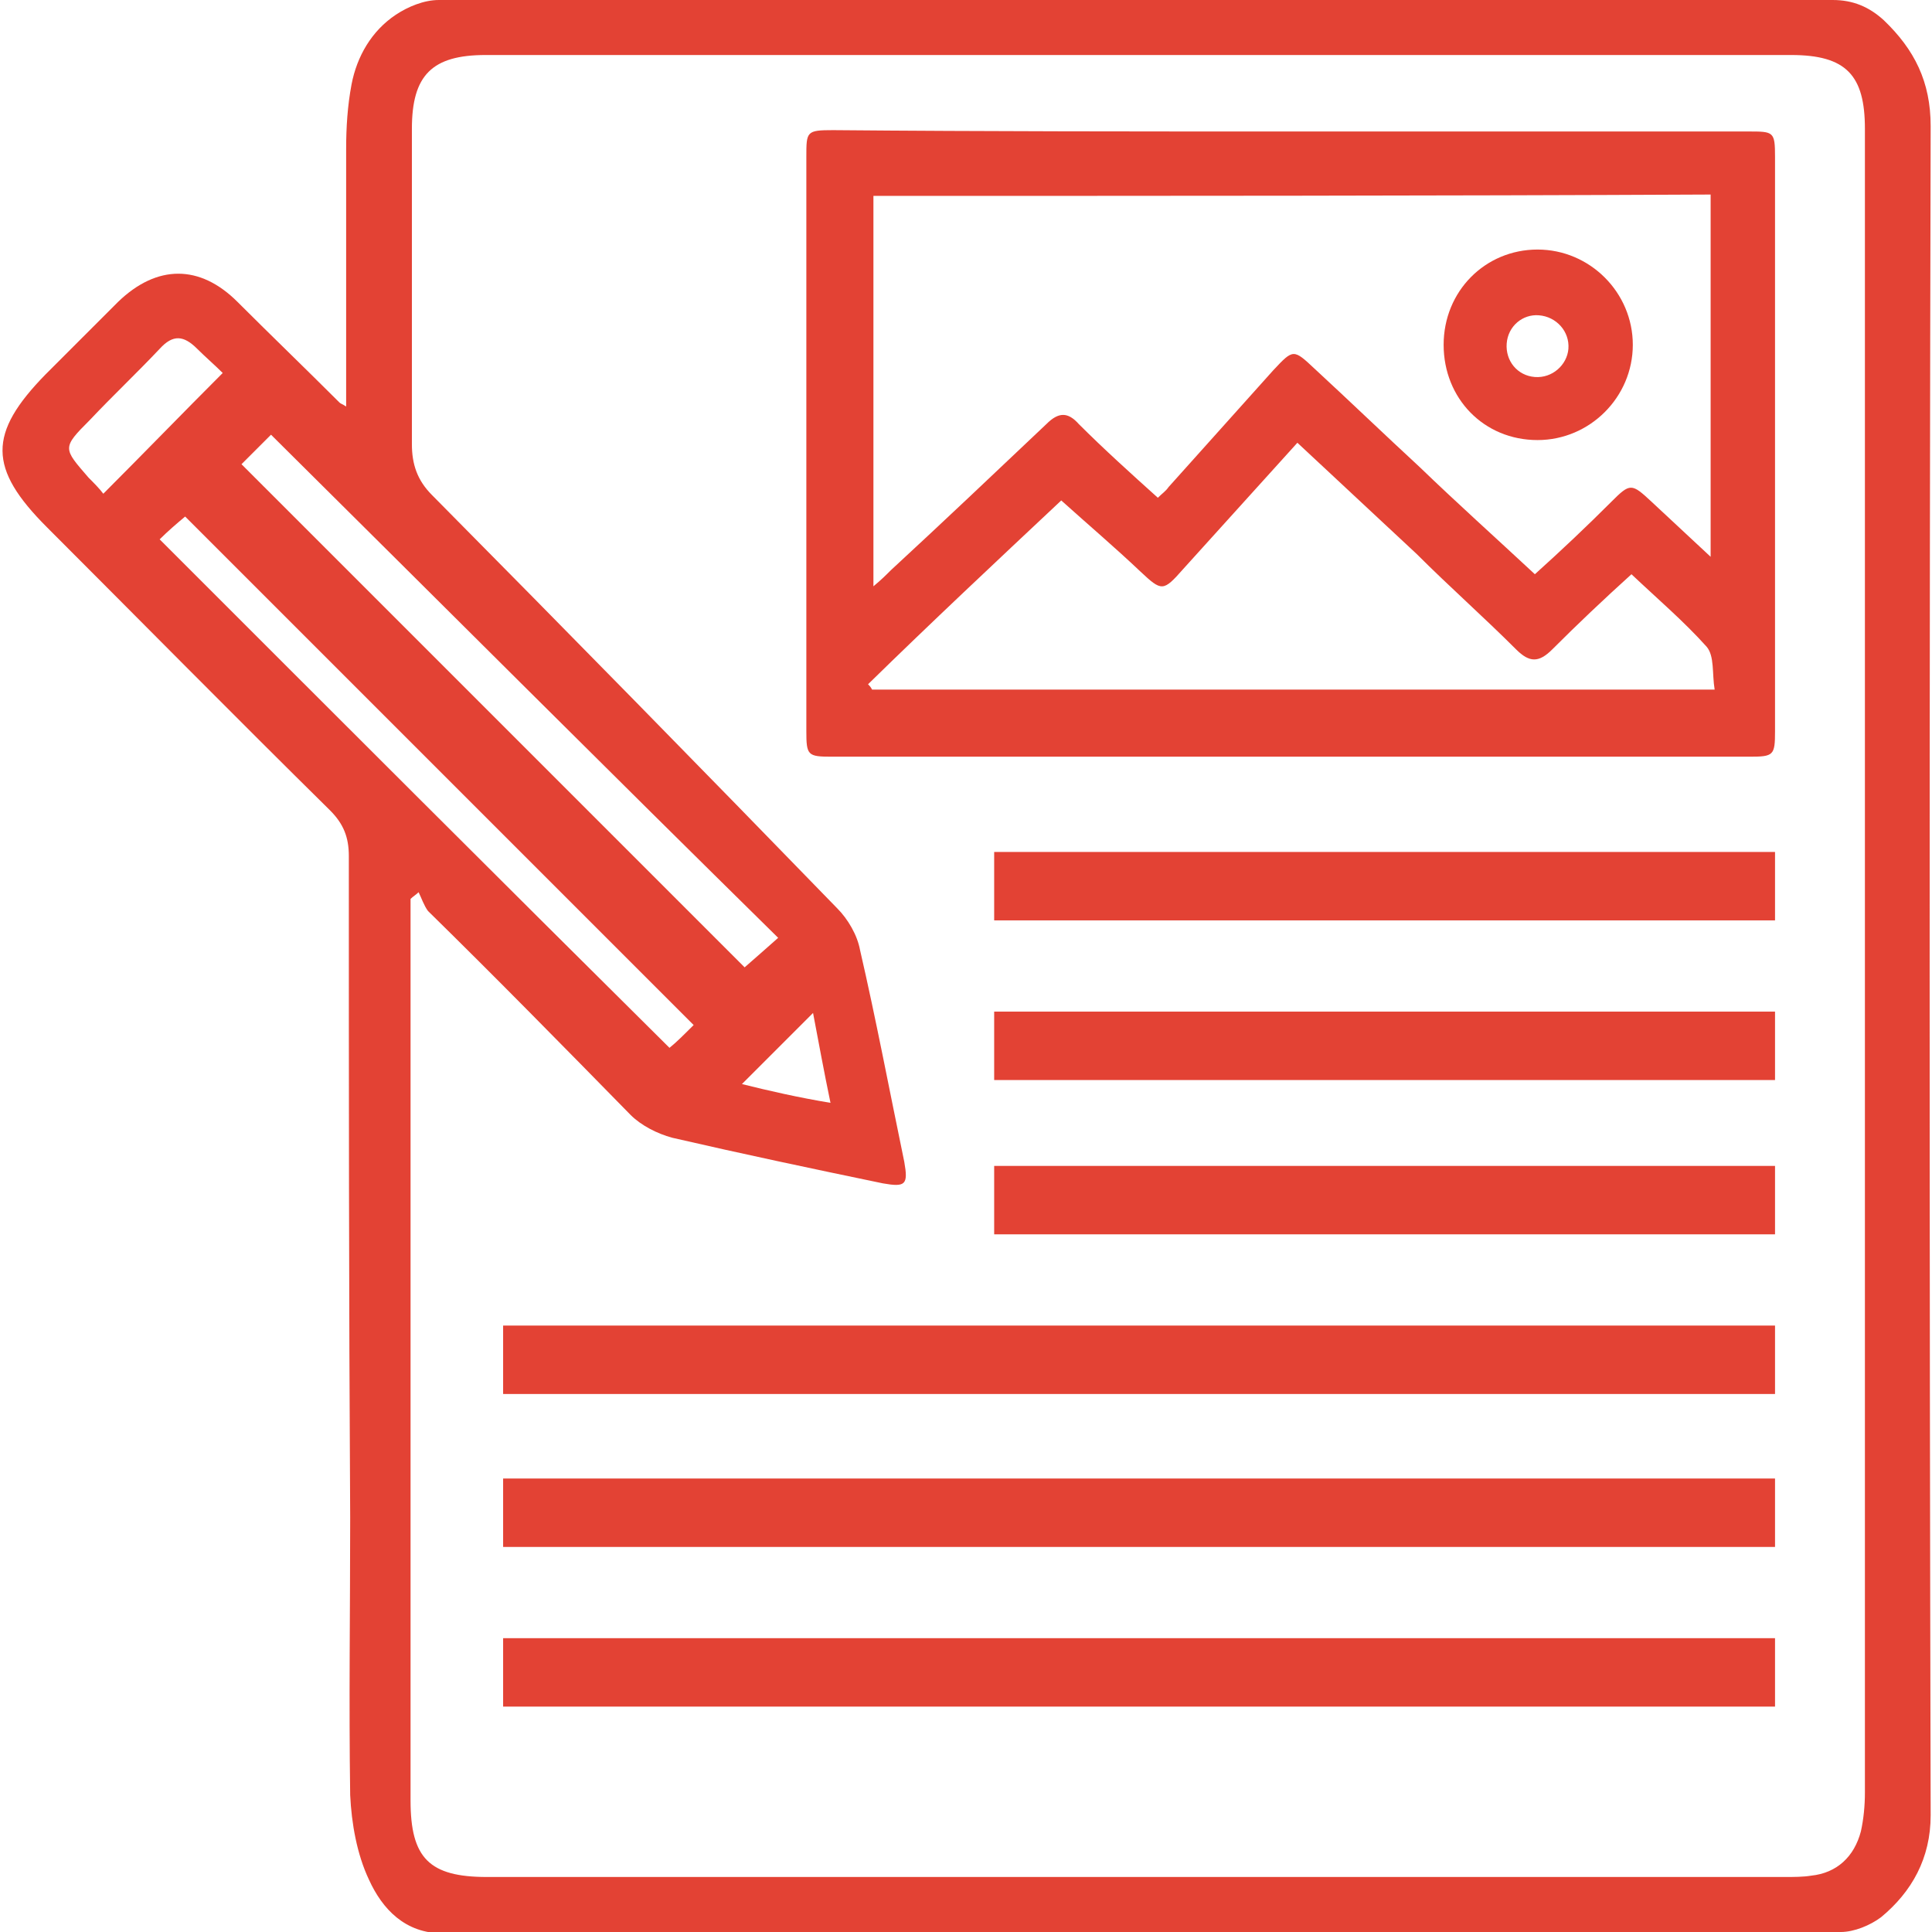
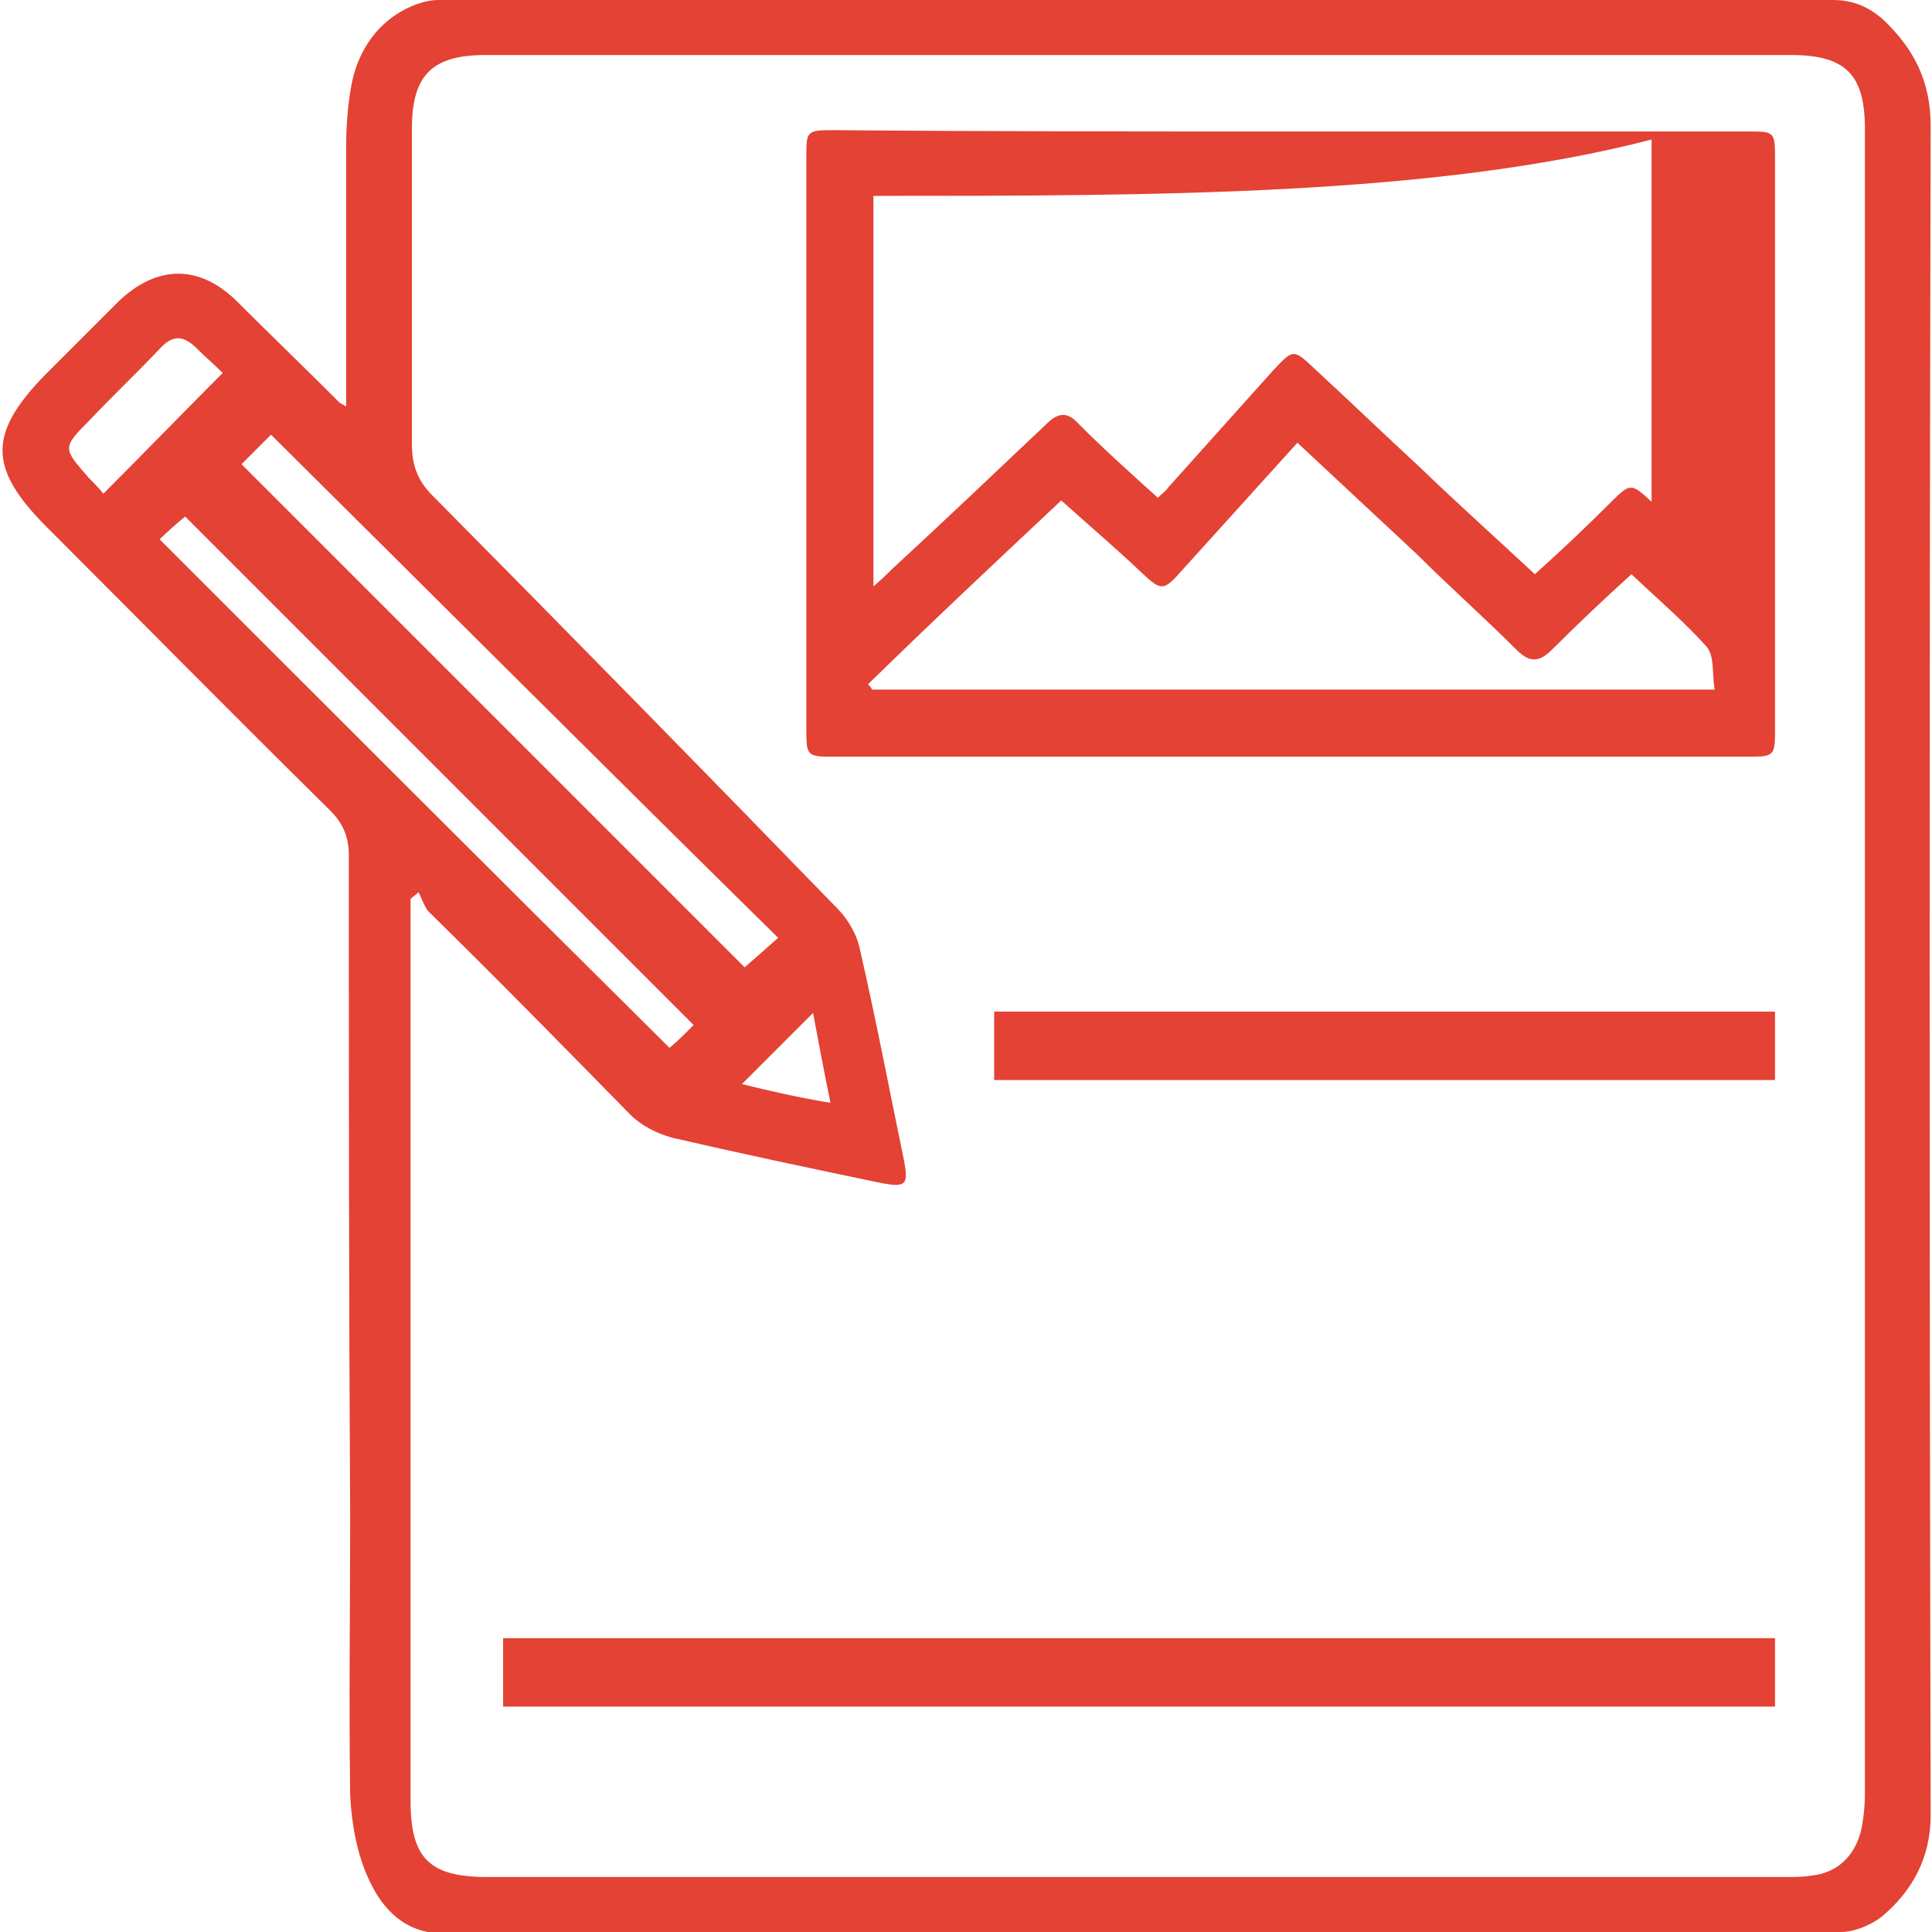
<svg xmlns="http://www.w3.org/2000/svg" version="1.1" id="Layer_1" x="0px" y="0px" viewBox="0 0 144 144" style="enable-background:new 0 0 144 144;" xml:space="preserve">
  <style type="text/css">
	.st0{fill:#E34234;}
</style>
  <g>
    <path class="st0" d="M25.8,30.3c0-6.5,0-12.9,0-19.2c0-1.6,0.1-3.2,0.4-4.8c0.4-2.1,1.5-4,3.3-5.2c0.9-0.6,2.1-1.1,3.2-1.1   c15-0.1,30.1,0,45.1,0c19.6,0,39.2,0,58.8,0c1.5,0,2.7,0.5,3.8,1.5c2.3,2.2,3.5,4.6,3.5,7.9c-0.1,42-0.1,83.9,0,125.9   c0,3.2-1.4,5.7-3.7,7.6c-0.8,0.6-2,1.1-3,1.1c-34.7,0.1-69.5,0-104.2,0.1c-2.8,0-4.5-1.8-5.5-4c-0.9-1.9-1.3-4.2-1.4-6.3   c-0.1-6.9,0-13.8,0-20.7C26,96.6,26,80.2,26,63.8c0-1.4-0.4-2.4-1.4-3.4c-7.1-7-14.1-14.1-21.1-21.1c-4.4-4.4-4.4-7-0.1-11.4   c1.8-1.8,3.6-3.6,5.4-5.4c2.9-2.8,6.1-2.8,8.9,0c2.5,2.5,5.1,5,7.6,7.5C25.4,30.1,25.5,30.1,25.8,30.3z M31.2,66.5   c-0.2,0.2-0.4,0.3-0.6,0.5c0,0.5,0,1,0,1.5c0,21.9,0,43.8,0,65.7c0,4.3,1.4,5.7,5.7,5.7c32.2,0,64.5,0,96.7,0c0.7,0,1.4,0,2-0.1   c1.9-0.2,3.2-1.4,3.7-3.3c0.2-0.9,0.3-1.9,0.3-2.9c0-41.3,0-82.7,0-124c0-4-1.4-5.5-5.5-5.5c-32.4,0-64.9,0-97.3,0   c-4,0-5.5,1.5-5.5,5.5c0,7.8,0,15.6,0,23.5c0,1.5,0.4,2.7,1.5,3.8c10.1,10.2,20.2,20.5,30.2,30.8c0.8,0.8,1.5,2,1.7,3.1   c1.2,5.2,2.2,10.5,3.3,15.8c0.3,1.7,0.1,1.9-1.6,1.6c-5.3-1.1-10.5-2.2-15.7-3.4c-1.1-0.3-2.3-0.9-3.1-1.7C42,78,37,72.9,31.9,67.9   C31.6,67.5,31.4,66.9,31.2,66.5z M18,34.6c12.6,12.6,25.2,25.2,37.5,37.5c0.8-0.7,1.6-1.4,2.5-2.2C45.3,57.4,32.8,44.9,20.2,32.4   C19.5,33.1,18.7,33.9,18,34.6z M51.7,76.4C39,63.7,26.5,51.2,13.8,38.5c-0.6,0.5-1.3,1.1-1.9,1.7c12.7,12.7,25.3,25.3,38,37.9   C50.4,77.7,51,77.1,51.7,76.4z M16.6,27.8c-0.6-0.6-1.3-1.2-1.9-1.8c-1-1-1.8-1.1-2.8,0c-1.7,1.8-3.5,3.5-5.2,5.3   c-2.1,2.1-2,2.1-0.1,4.3C7,36,7.4,36.4,7.7,36.8C10.7,33.8,13.6,30.8,16.6,27.8z M61.9,82.2c-0.5-2.4-0.9-4.6-1.3-6.7   c-1.8,1.8-3.5,3.5-5.3,5.3C57.3,81.3,59.5,81.8,61.9,82.2z" />
-     <path class="st0" d="M96.3,9.8c11.3,0,22.7,0,34,0c1.9,0,2,0,2,1.9c0,14.3,0,28.5,0,42.8c0,1.8-0.1,1.9-1.9,1.9   c-22.8,0-45.6,0-68.4,0c-1.8,0-1.9-0.1-1.9-1.9c0-14.3,0-28.5,0-42.8c0-1.9,0-2,2-2C73.5,9.8,84.9,9.8,96.3,9.8z M65.1,14.6   c0,9.7,0,19.3,0,29.1c0.6-0.5,0.9-0.8,1.3-1.2c3.9-3.6,7.8-7.3,11.6-10.9c0.9-0.9,1.6-0.9,2.4,0c1.9,1.9,3.9,3.7,5.9,5.5   c0.3-0.3,0.6-0.5,0.8-0.8c2.6-2.9,5.2-5.8,7.8-8.7c1.5-1.6,1.5-1.6,3.1-0.1c2.6,2.4,5.2,4.9,7.8,7.3c2.8,2.7,5.7,5.3,8.6,8   c2-1.8,3.9-3.6,5.7-5.4c1.4-1.4,1.5-1.4,3,0c1.4,1.3,2.9,2.7,4.4,4.1c0-9.2,0-18.1,0-27C106.9,14.6,86.1,14.6,65.1,14.6z M64.7,51   c0.1,0.1,0.2,0.2,0.3,0.4c20.8,0,41.7,0,62.8,0c-0.2-1.2,0-2.5-0.6-3.2c-1.7-1.9-3.7-3.6-5.6-5.4c-2.1,1.9-4,3.7-5.9,5.6   c-1,1-1.7,1-2.7,0c-2.4-2.4-5-4.7-7.4-7.1c-3-2.8-5.9-5.5-8.9-8.3c-2.9,3.2-5.7,6.3-8.5,9.4c-1.5,1.7-1.6,1.7-3.2,0.2   c-1.9-1.8-3.9-3.5-5.9-5.3C74.2,41.9,69.4,46.4,64.7,51z" />
-     <path class="st0" d="M107.6,25.7c0-4,3.1-7.1,7-7.1c3.9,0,7.1,3.2,7.1,7.1c0,3.9-3.2,7.1-7.1,7.1C110.6,32.8,107.6,29.7,107.6,25.7   z M112.3,25.6c-0.1,1.3,0.8,2.4,2.1,2.5c1.3,0.1,2.4-0.9,2.5-2.1c0.1-1.3-0.9-2.4-2.2-2.5C113.5,23.4,112.4,24.3,112.3,25.6z" />
+     <path class="st0" d="M96.3,9.8c11.3,0,22.7,0,34,0c1.9,0,2,0,2,1.9c0,14.3,0,28.5,0,42.8c0,1.8-0.1,1.9-1.9,1.9   c-22.8,0-45.6,0-68.4,0c-1.8,0-1.9-0.1-1.9-1.9c0-14.3,0-28.5,0-42.8c0-1.9,0-2,2-2C73.5,9.8,84.9,9.8,96.3,9.8z M65.1,14.6   c0,9.7,0,19.3,0,29.1c0.6-0.5,0.9-0.8,1.3-1.2c3.9-3.6,7.8-7.3,11.6-10.9c0.9-0.9,1.6-0.9,2.4,0c1.9,1.9,3.9,3.7,5.9,5.5   c0.3-0.3,0.6-0.5,0.8-0.8c2.6-2.9,5.2-5.8,7.8-8.7c1.5-1.6,1.5-1.6,3.1-0.1c2.6,2.4,5.2,4.9,7.8,7.3c2.8,2.7,5.7,5.3,8.6,8   c2-1.8,3.9-3.6,5.7-5.4c1.4-1.4,1.5-1.4,3,0c0-9.2,0-18.1,0-27C106.9,14.6,86.1,14.6,65.1,14.6z M64.7,51   c0.1,0.1,0.2,0.2,0.3,0.4c20.8,0,41.7,0,62.8,0c-0.2-1.2,0-2.5-0.6-3.2c-1.7-1.9-3.7-3.6-5.6-5.4c-2.1,1.9-4,3.7-5.9,5.6   c-1,1-1.7,1-2.7,0c-2.4-2.4-5-4.7-7.4-7.1c-3-2.8-5.9-5.5-8.9-8.3c-2.9,3.2-5.7,6.3-8.5,9.4c-1.5,1.7-1.6,1.7-3.2,0.2   c-1.9-1.8-3.9-3.5-5.9-5.3C74.2,41.9,69.4,46.4,64.7,51z" />
  </g>
-   <rect x="74.1" y="63.5" class="st0" width="58.2" height="5.1" />
  <rect x="74.1" y="75.4" class="st0" width="58.2" height="5.1" />
-   <rect x="74.1" y="86.9" class="st0" width="58.2" height="5.1" />
-   <rect x="37.5" y="98.8" class="st0" width="94.8" height="5.1" />
-   <rect x="37.5" y="110.2" class="st0" width="94.8" height="5.1" />
  <rect x="37.5" y="122.1" class="st0" width="94.8" height="5.1" />
</svg>